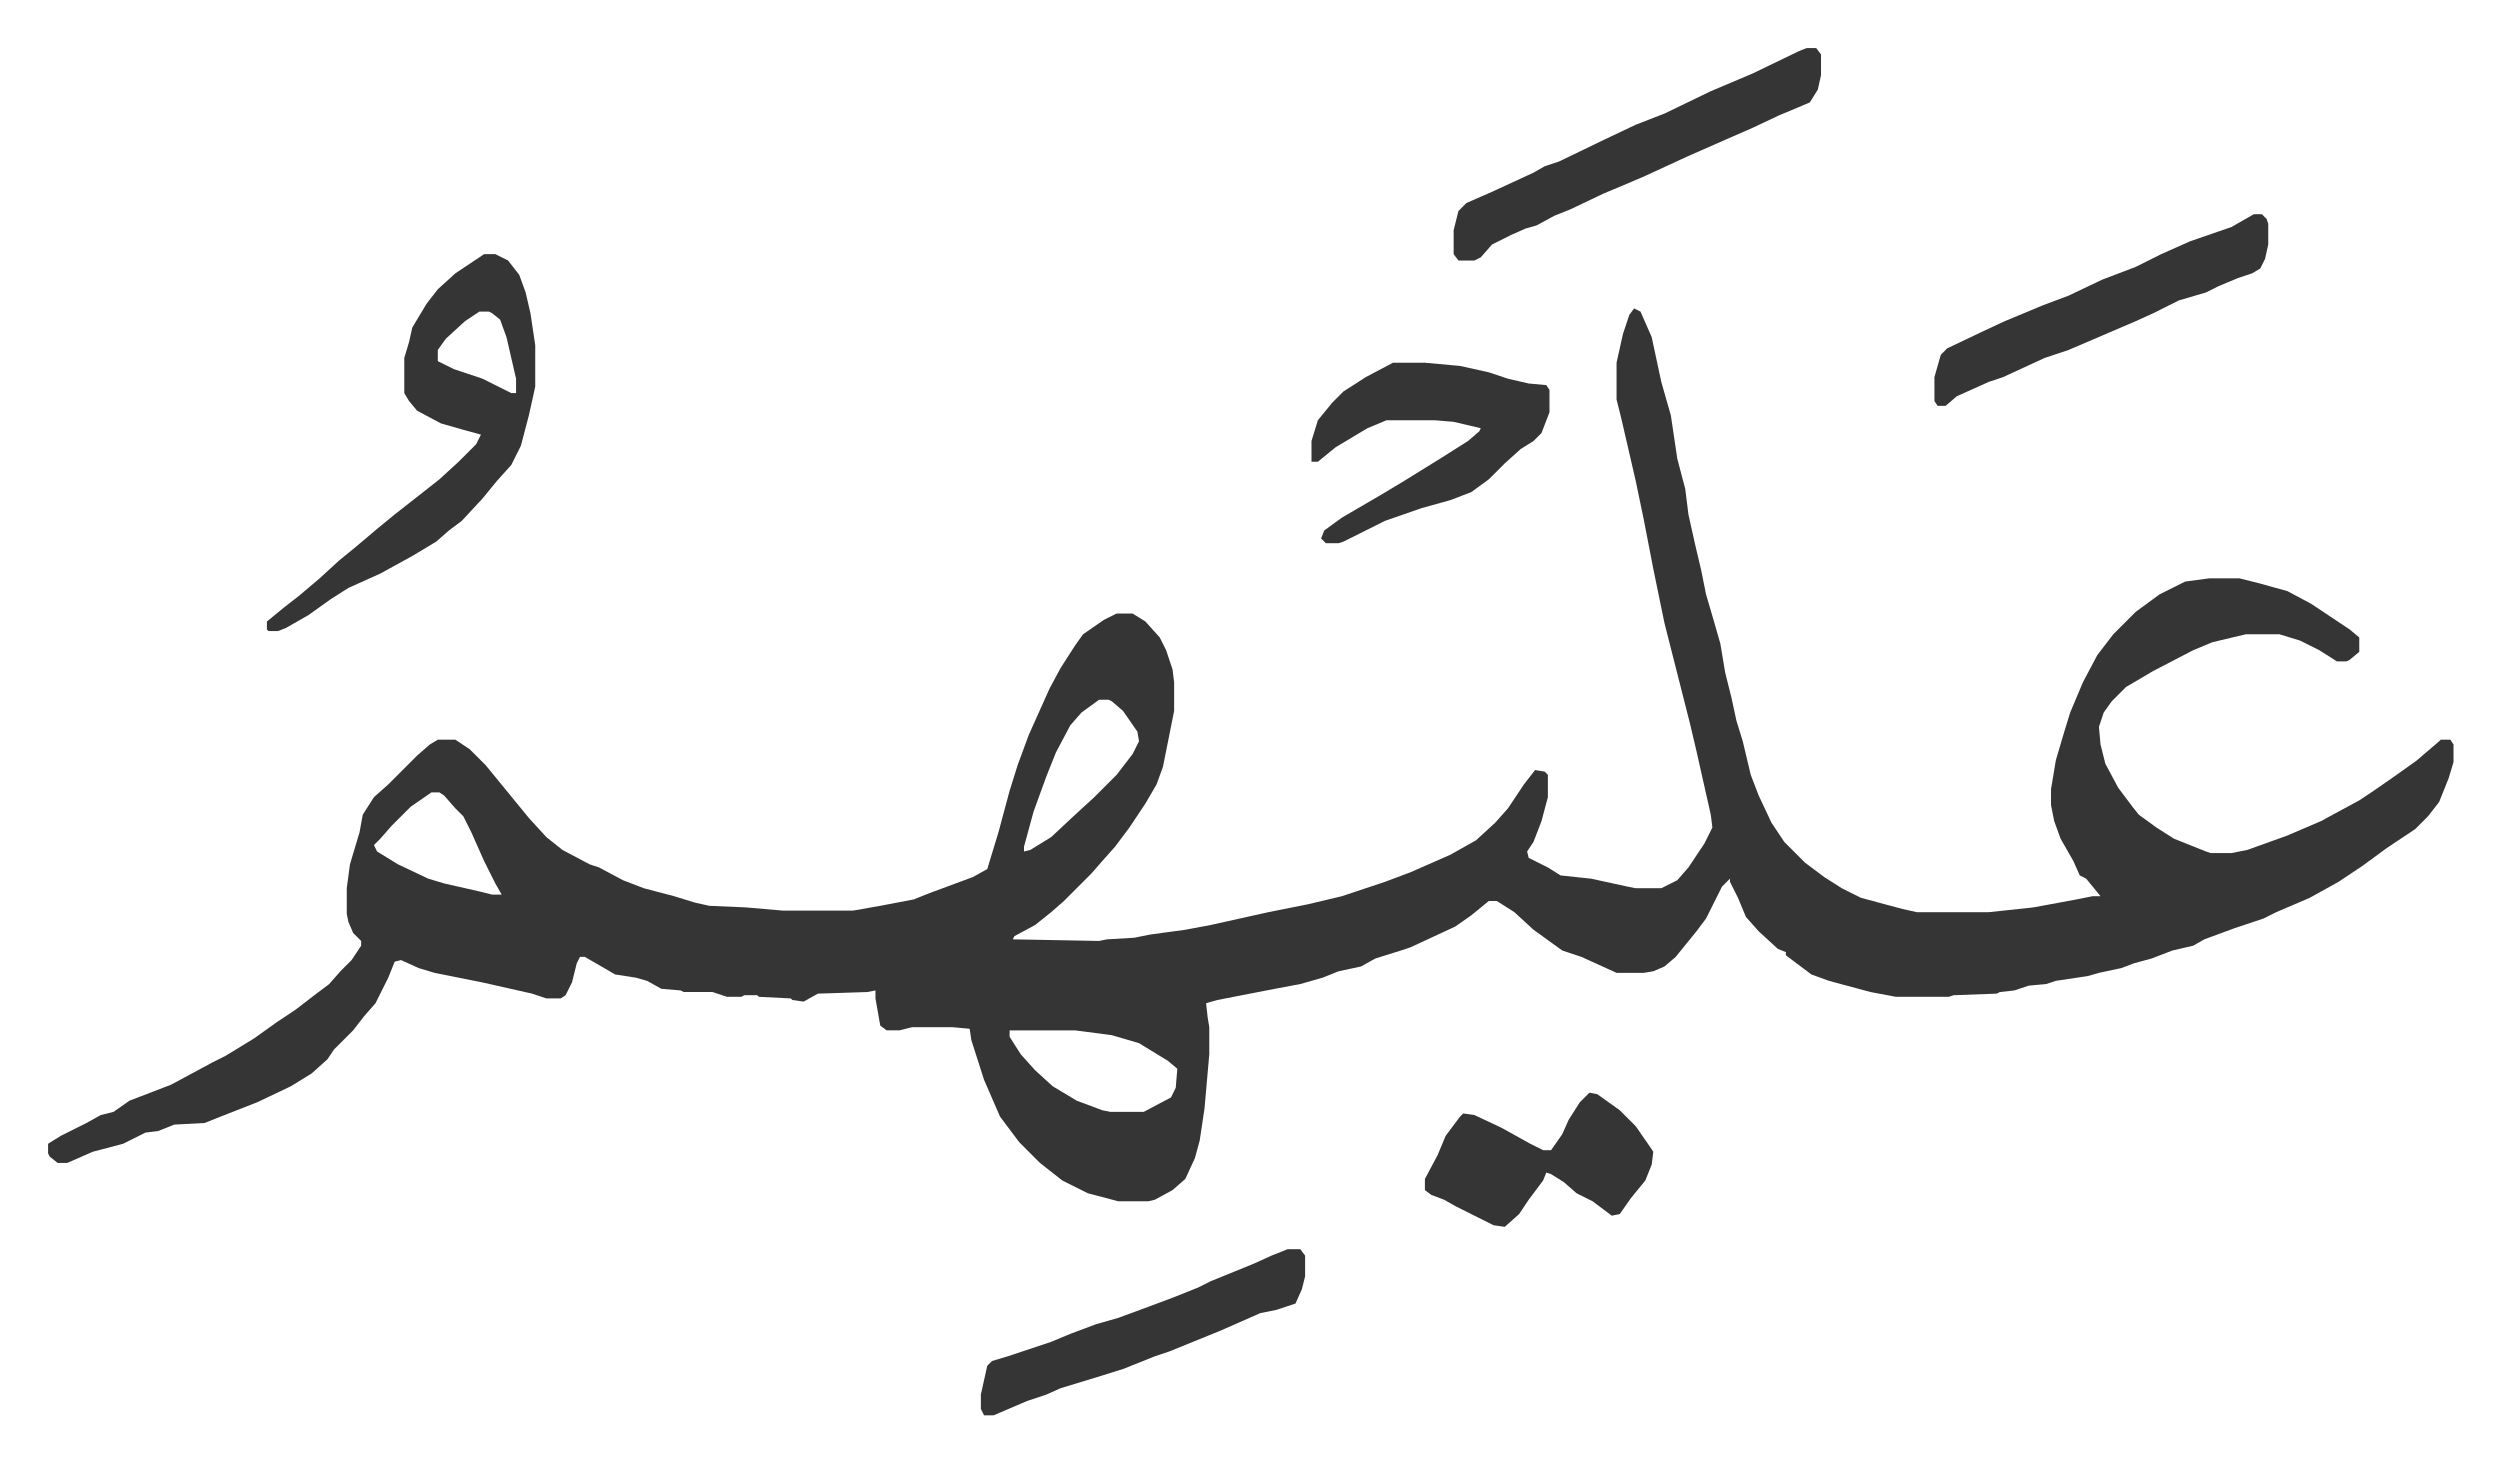
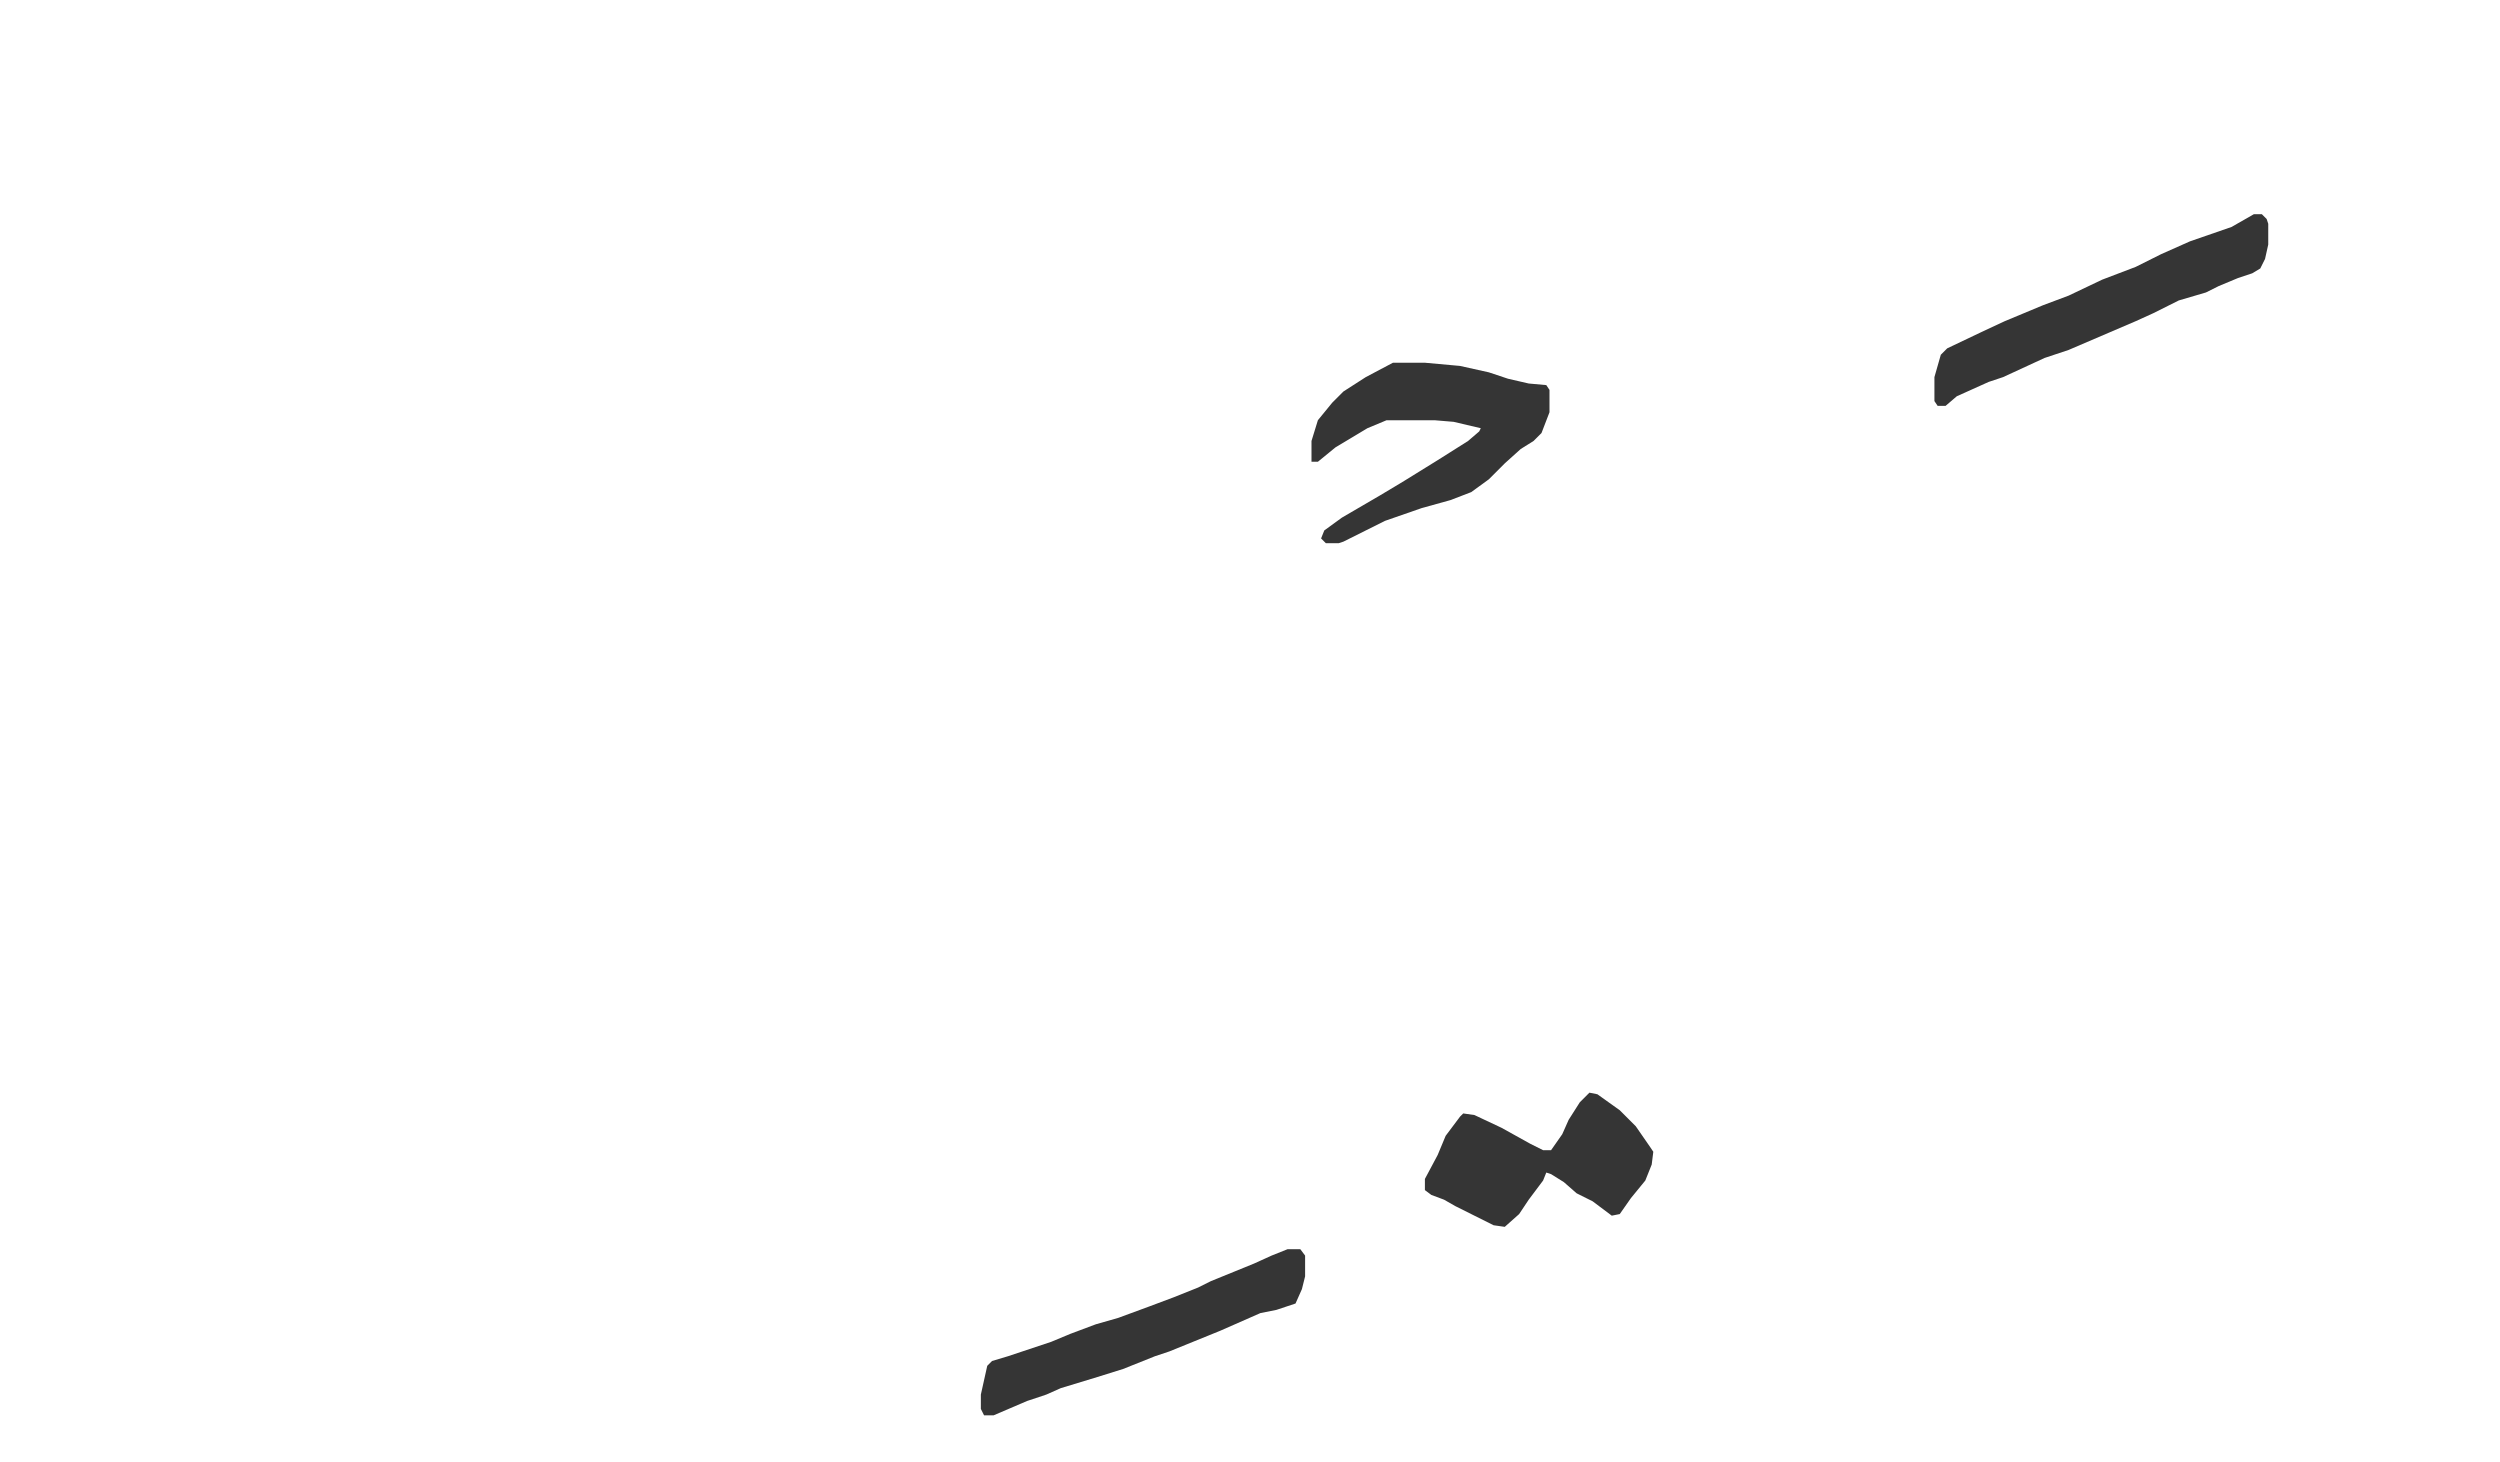
<svg xmlns="http://www.w3.org/2000/svg" viewBox="-30.1 343.9 1565.2 915.2">
-   <path fill="#353535" id="rule_normal" d="m993 537 4 2 7 16 6 28 6 21 4 27 5 19 2 16 4 18 4 17 3 15 5 17 4 14 3 18 4 16 3 14 4 13 5 21 5 13 8 17 8 12 13 13 12 9 11 7 12 6 26 7 9 2h45l28-3 27-5 10-2h5l-9-11-4-2-4-9-8-14-4-11-2-10v-10l3-18 5-17 4-13 8-19 9-17 10-13 14-14 15-11 10-5 6-3 15-2h19l12 3 18 5 15 8 24 16 6 5v9l-6 5-2 1h-6l-11-7-12-6-13-4h-21l-21 5-12 5-25 13-17 10-9 9-5 7-3 9 1 11 3 12 8 15 9 12 4 5 11 8 11 7 20 8 3 1h13l10-2 25-9 21-9 24-13 9-6 13-9 14-10 14-12 1-1h6l2 3v11l-3 10-6 15-7 9-8 8-18 12-15 11-15 10-18 10-21 9-8 4-18 6-19 7-7 4-13 3-13 5-11 3-8 3-14 3-7 2-20 3-6 2-11 1-9 3-9 1-2 1-27 1-3 1h-33l-16-3-26-7-11-4-12-9-4-3v-2l-5-2-12-11-8-9-5-12-5-10v-2l-5 5-10 20-6 8-13 16-7 6-7 3-6 1h-17l-22-10-12-4-18-13-12-11-11-7h-5l-11 9-10 7-28 13-6 2-16 5-9 5-14 3-10 4-14 4-16 3-36 7-7 2 1 9 1 6v17l-3 34-3 20-3 11-6 13-8 7-11 6-4 1h-19l-19-5-16-8-14-11-13-13-12-16-10-23-8-25-1-7-11-1h-25l-8 2h-8l-4-3-3-17v-5l-5 1-31 1-9 5-7-1-1-1-20-1-1-1h-8l-2 1h-9l-9-3h-18l-2-1-12-1-9-5-7-2-13-2-12-7-7-4h-3l-2 4-3 12-4 8-3 2h-9l-9-3-31-7-20-4-10-2-10-3-11-5-4 1-4 10-8 16-7 8-7 9-7 7-5 5-4 6-10 9-13 8-21 10-23 9-10 4-19 1-10 4-8 1-14 7-19 5-16 7H6l-5-4-1-2v-6l8-5 16-8 9-5 8-2 10-7 13-5 13-5 26-14 8-4 18-11 14-10 12-8 13-10 8-6 7-8 7-7 6-9v-3l-5-5-3-7-1-5v-16l2-15 6-20 2-11 7-11 9-8 5-5 13-13 8-7 5-3h11l9 6 10 10 9 11 9 11 9 11 11 12 10 8 17 9 6 2 15 8 13 5 19 5 13 4 9 2 23 1 23 2h44l17-3 21-4 10-4 27-10 9-5 7-23 7-26 5-16 7-19 13-29 7-13 9-14 5-7 13-9 8-4h10l8 5 9 10 4 8 4 12 1 8v18l-7 35-4 11-7 12-10 15-9 12-8 9-7 8-17 17-8 7-10 8-13 7-1 2 54 1 5-1 17-1 10-2 22-3 16-3 9-2 27-6 25-5 21-5 27-9 16-6 25-11 16-9 12-11 8-9 10-15 7-9 6 1 2 2v14l-4 15-5 13-4 6 1 4 12 6 8 5 19 2 23 5 5 1h16l10-5 7-8 10-15 5-10-1-8-9-40-4-17-16-63-7-34-6-31-5-24-9-39-3-12v-23l4-18 4-12zM658 782l-11 8-7 8-9 17-6 15-8 22-6 22v3l4-1 13-8 15-14 12-11 14-14 10-13 4-8-1-6-9-13-7-6-2-1zm-418 58-13 9-12 12-7 8-4 4 2 4 13 8 19 9 10 3 22 5 8 2h6l-4-7-7-14-8-18-5-10-5-5-7-8-3-2zm362 149v4l7 11 9 10 11 10 15 9 16 6 5 1h21l17-9 3-6 1-12-6-5-18-11-17-5-23-3zM273 503h7l8 4 7 9 4 11 3 13 3 20v26l-4 18-5 19-6 12-9 10-9 11-13 14-8 6-8 7-15 9-20 11-20 9-11 7-14 10-14 8-5 2h-6l-1-1v-5l11-9 9-7 13-11 12-11 11-9 13-11 11-9 14-11 14-11 12-11 11-11 3-6-11-3-14-4-15-8-5-6-3-5v-22l3-10 2-9 9-15 7-9 11-10 15-10zm-3 36-9 6-12 11-5 7v7l10 5 18 6 18 9h3v-9l-6-26-4-11-5-4-2-1zm831-165h6l3 4v13l-2 9-5 8-7 3-12 5-17 8-16 7-25 11-26 12-14 6-12 5-21 10-10 4-11 6-7 2-9 4-12 6-7 8-4 2h-10l-3-4v-15l3-12 5-5 16-7 26-12 7-4 9-3 29-14 19-9 18-7 29-14 26-11 29-14z" />
  <path fill="#353535" id="rule_normal" d="M842 571h20l22 2 18 4 12 4 13 3 11 1 2 3v14l-5 13-5 5-8 5-10 9-10 10-11 8-13 5-18 5-23 8-26 13-3 1h-8l-3-3 2-5 11-8 24-14 15-9 21-13 19-12 7-6 1-2-17-4-12-1h-30l-12 5-20 12-11 9h-4v-13l4-13 9-11 7-7 14-9zm539-93h5l3 3 1 3v13l-2 9-3 6-5 3-9 3-12 5-8 4-17 5-16 8-11 5-42 18-15 5-26 12-9 3-20 9-7 6h-5l-2-3v-15l4-14 4-4 21-10 15-7 24-10 16-6 21-10 21-8 16-8 18-8 26-9zm-416 550 5 1 14 10 10 10 9 13 2 3-1 8-4 10-9 11-7 10-5 1-12-9-10-5-8-7-8-5-3-1-2 5-9 12-6 9-9 8-7-1-24-12-7-4-8-3-4-3v-7l8-15 5-12 9-12 2-2 7 1 17 8 18 10 8 4h5l7-10 4-9 7-11zm-189 98h8l3 4v13l-2 8-4 9-12 4-10 2-25 11-32 13-9 3-20 8-16 5-23 7-9 4-12 4-21 9h-6l-2-4v-9l4-18 3-3 10-3 27-9 12-5 16-6 14-4 19-7 16-6 15-6 8-4 27-11 11-5z" />
</svg>